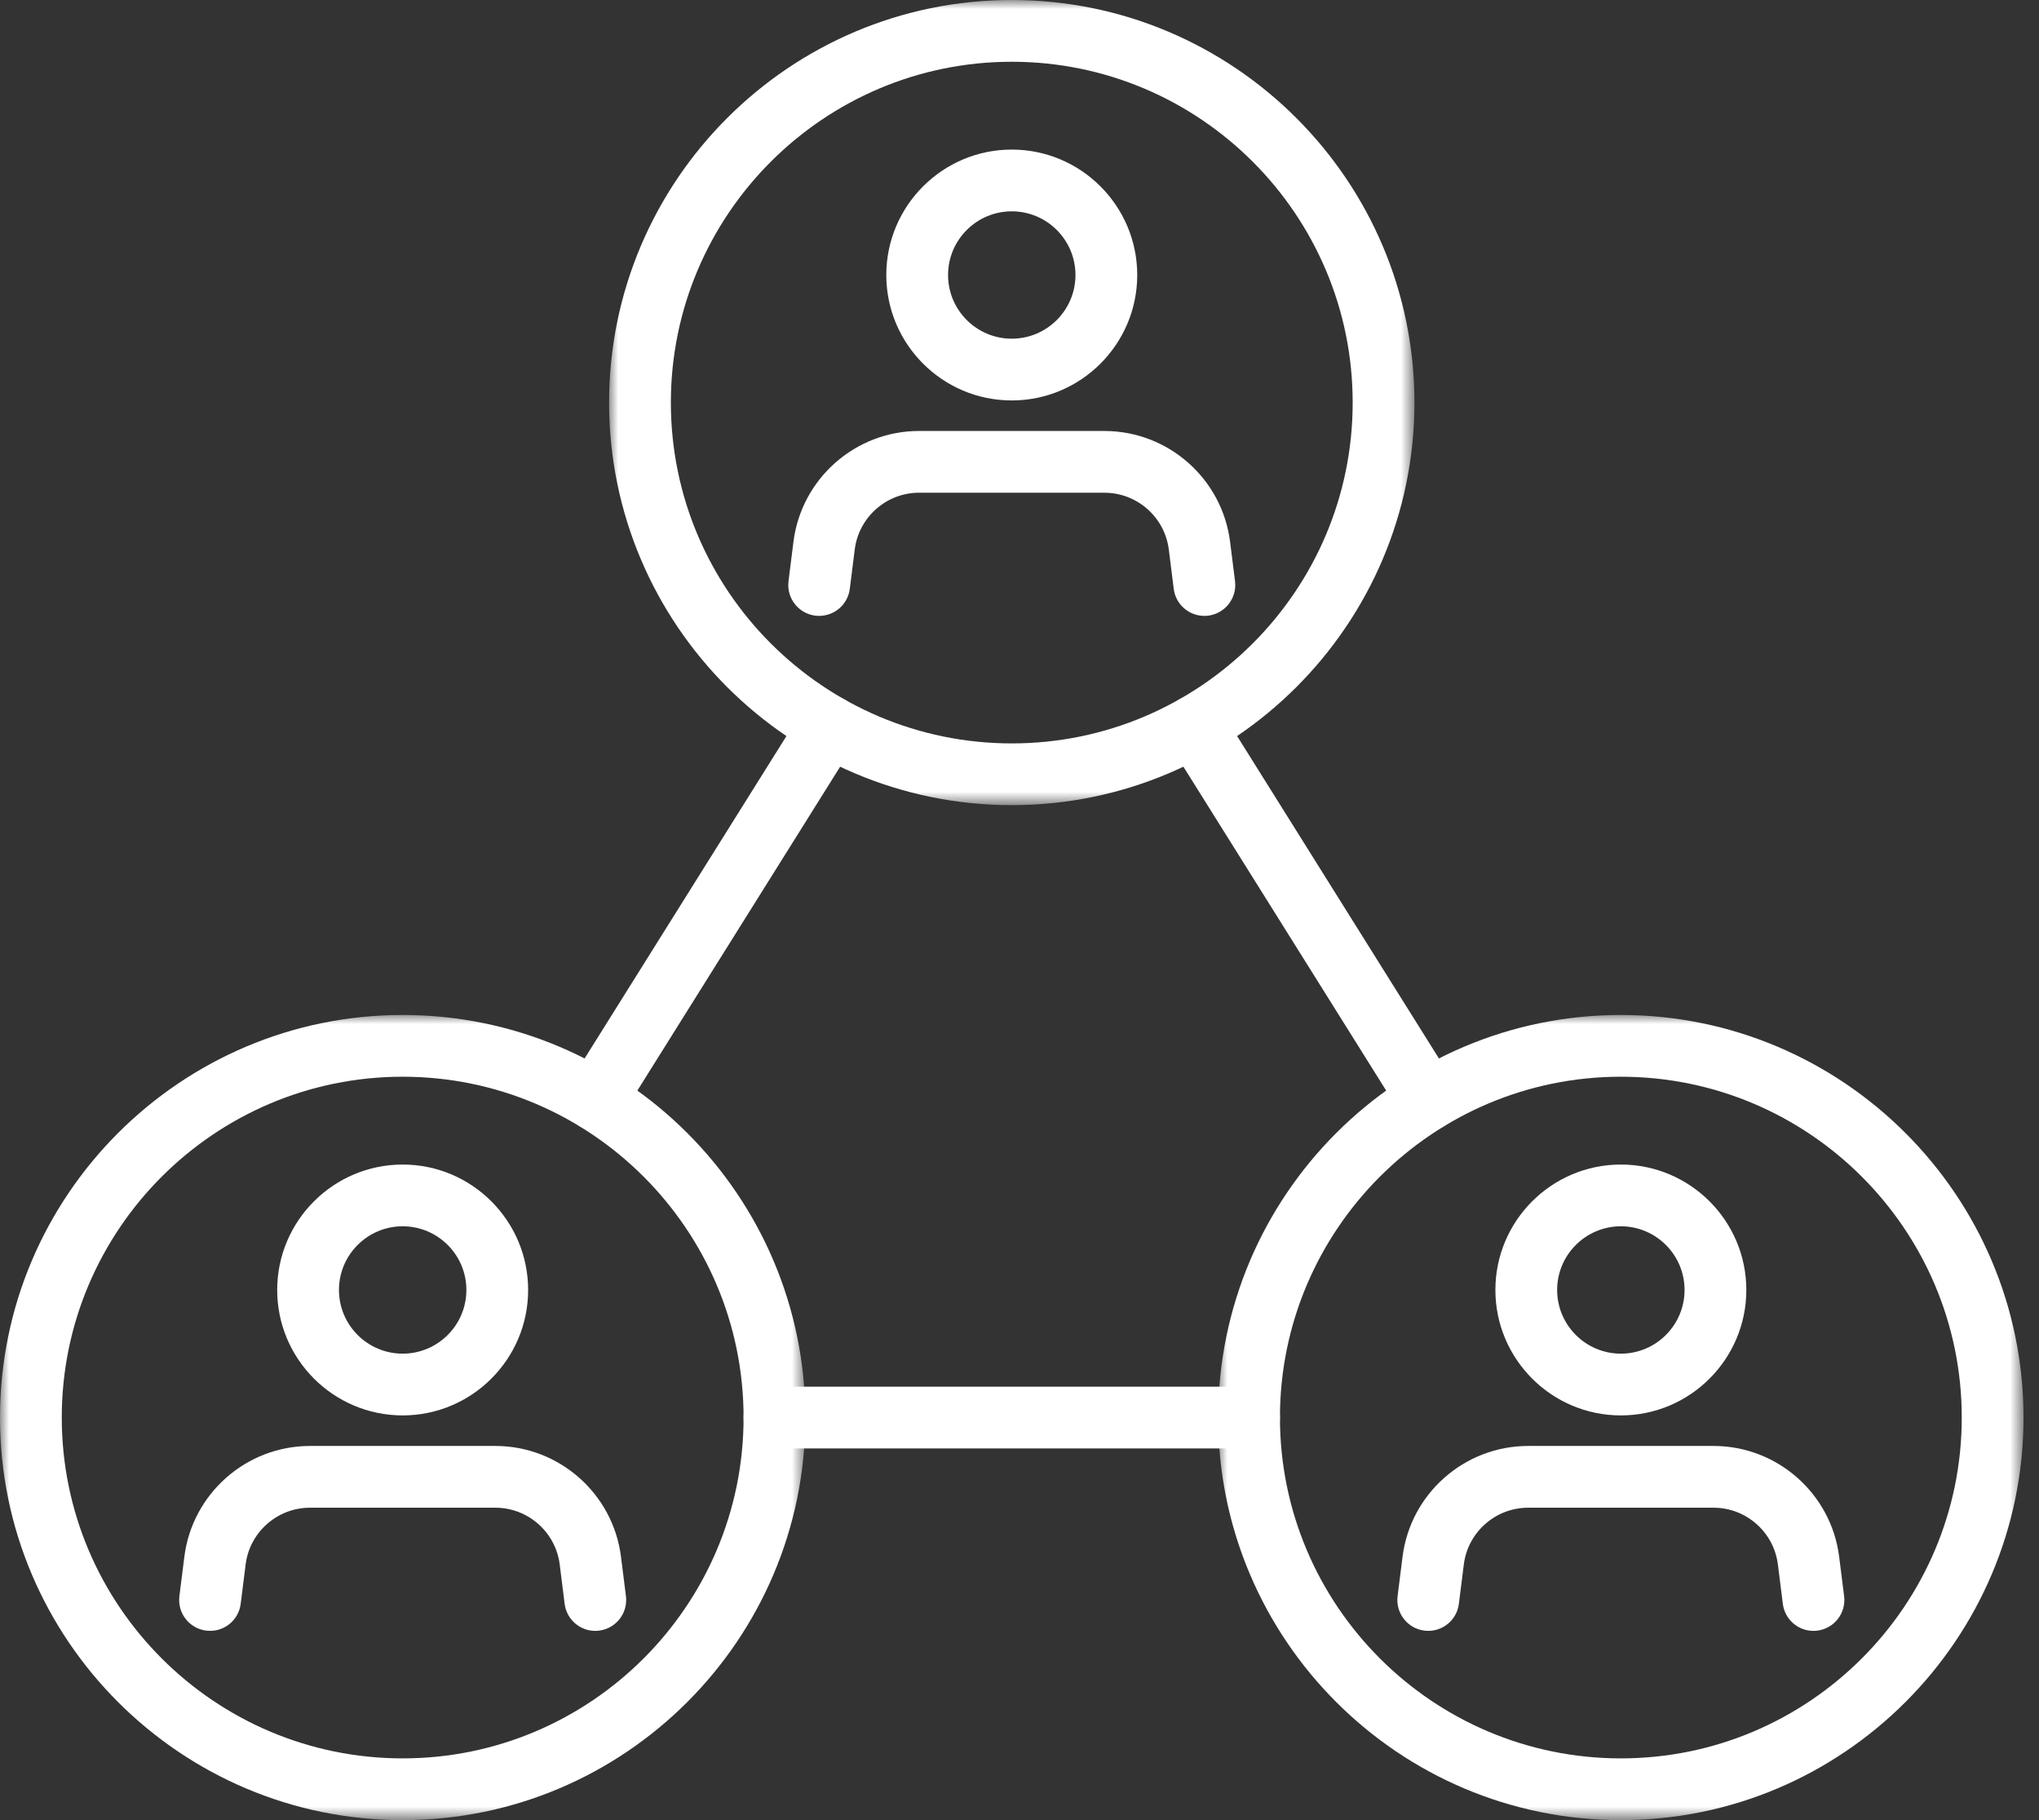
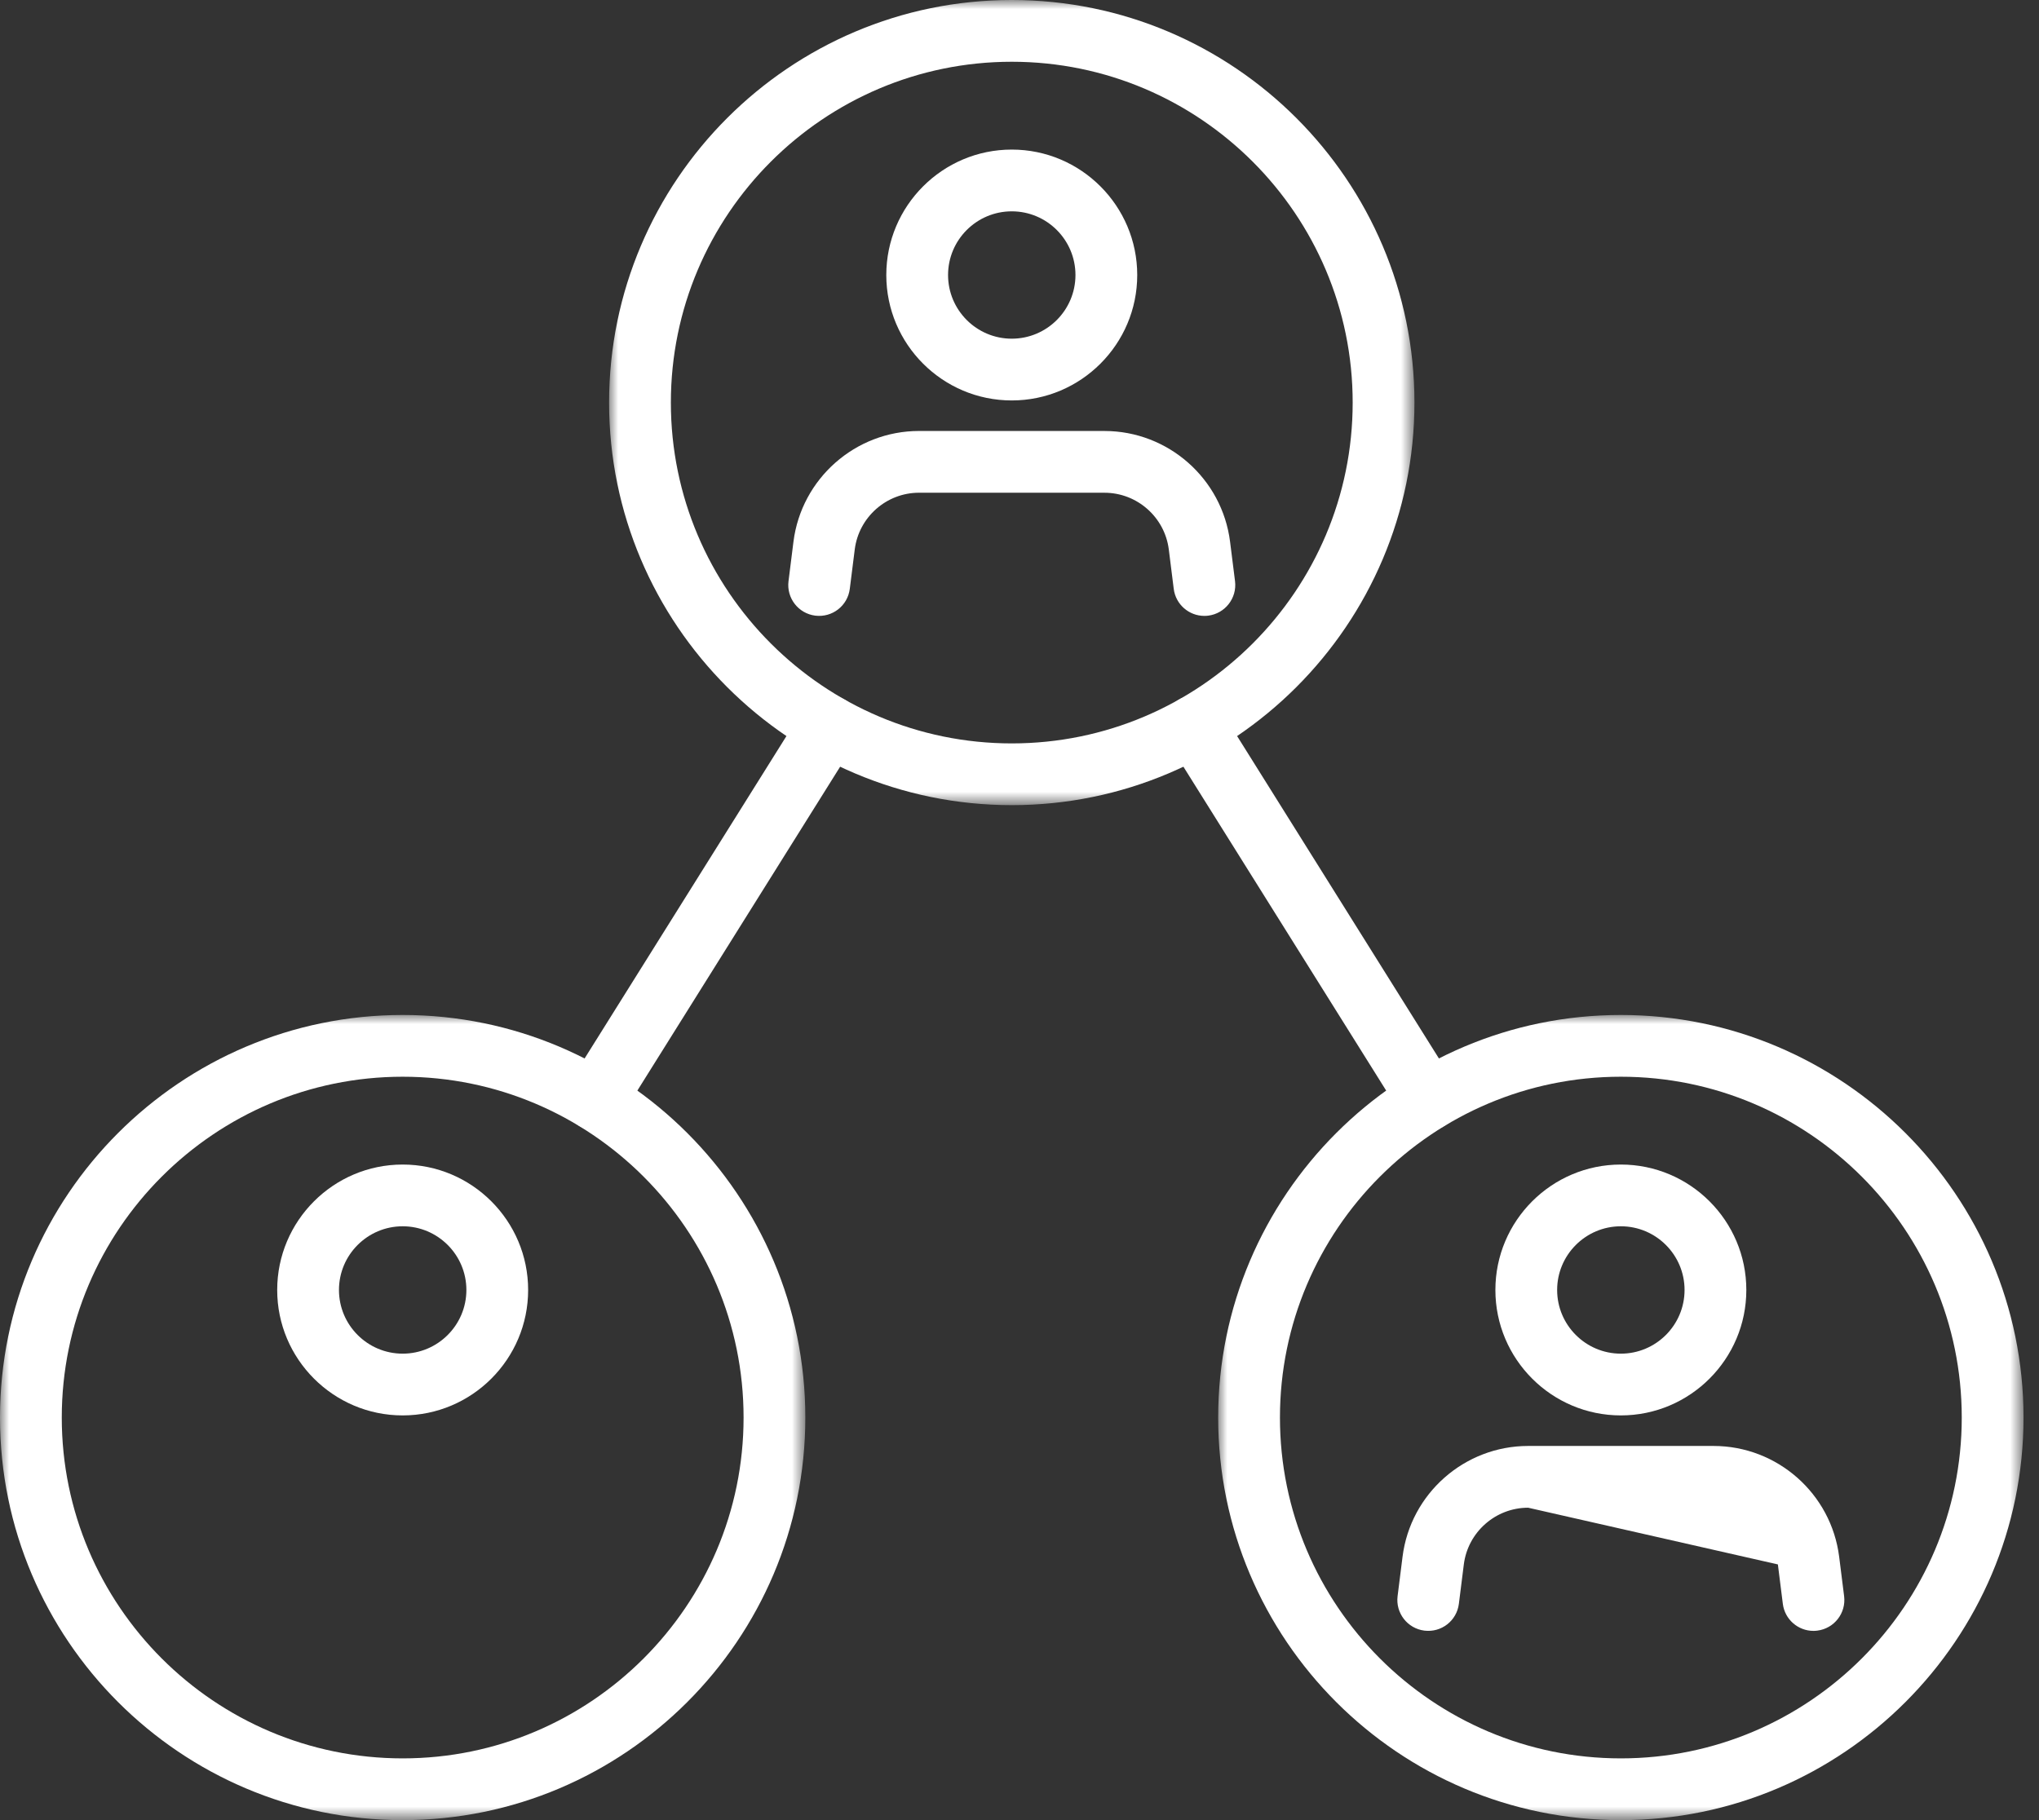
<svg xmlns="http://www.w3.org/2000/svg" xmlns:xlink="http://www.w3.org/1999/xlink" width="112px" height="100px" viewBox="0 0 112 100" version="1.1">
  <rect x="0" y="0" width="112" height="100" fill="#333333" stroke="none" />
  <title>organos-municipales</title>
  <defs>
    <polygon id="path-1" points="0 0 44.236 0 44.236 44.236 0 44.236" />
    <polygon id="path-3" points="0 0 44.236 0 44.236 44.236 0 44.236" />
    <polygon id="path-5" points="0 0 44.237 0 44.237 44.236 0 44.236" />
  </defs>
  <g id="Development" stroke="none" stroke-width="1" fill="none" fill-rule="evenodd">
    <g id="organos-municipales">
-       <path d="M32.697,89.603 C31.853,89.603 31.123,88.975 31.015,88.118 L30.744,85.952 C30.52,84.176 29.001,82.836 27.21,82.836 L17.027,82.836 C15.235,82.836 13.716,84.176 13.493,85.952 L13.221,88.118 C13.104,89.046 12.262,89.705 11.327,89.589 C10.397,89.473 9.738,88.625 9.854,87.695 L10.126,85.53 C10.563,82.06 13.529,79.443 17.027,79.443 L27.21,79.443 C30.708,79.443 33.674,82.06 34.11,85.53 L34.382,87.695 C34.498,88.625 33.839,89.473 32.91,89.589 C32.838,89.599 32.767,89.603 32.697,89.603" id="Fill-1" fill="#FFFFFF" />
      <path d="M22.119,67.374 C20.188,67.374 18.619,68.944 18.619,70.873 C18.619,72.802 20.188,74.372 22.119,74.372 C24.048,74.372 25.618,72.802 25.618,70.873 C25.618,68.944 24.048,67.374 22.119,67.374 M22.119,77.765 C18.318,77.765 15.226,74.673 15.226,70.873 C15.226,67.073 18.318,63.982 22.119,63.982 C25.919,63.982 29.01,67.073 29.01,70.873 C29.01,74.673 25.919,77.765 22.119,77.765" id="Fill-3" fill="#FFFFFF" />
      <g id="Group-7" transform="translate(0, 55.764)">
        <mask id="mask-2" fill="white">
          <use xlink:href="#path-1" />
        </mask>
        <g id="Clip-6" />
        <path d="M22.119,3.393 C11.793,3.393 3.393,11.793 3.393,22.119 C3.393,32.444 11.793,40.844 22.119,40.844 C32.444,40.844 40.844,32.444 40.844,22.119 C40.844,11.793 32.444,3.393 22.119,3.393 M22.119,44.237 C9.922,44.237 -8.94734488e-05,34.314 -8.94734488e-05,22.119 C-8.94734488e-05,9.922 9.922,0 22.119,0 C34.314,0 44.236,9.922 44.236,22.119 C44.236,34.314 34.314,44.237 22.119,44.237" id="Fill-5" fill="#FFFFFF" mask="url(#mask-2)" />
      </g>
-       <path d="M99.61,89.603 C98.767,89.603 98.037,88.975 97.929,88.118 L97.657,85.952 C97.434,84.176 95.914,82.836 94.123,82.836 L83.94,82.836 C82.149,82.836 80.63,84.176 80.406,85.952 L80.134,88.118 C80.017,89.046 79.176,89.705 78.24,89.589 C77.311,89.473 76.652,88.625 76.768,87.695 L77.04,85.53 C77.476,82.06 80.442,79.443 83.94,79.443 L94.123,79.443 C97.621,79.443 100.587,82.06 101.023,85.53 L101.295,87.695 C101.412,88.625 100.753,89.473 99.823,89.589 C99.751,89.599 99.68,89.603 99.61,89.603" id="Fill-8" fill="#FFFFFF" />
+       <path d="M99.61,89.603 C98.767,89.603 98.037,88.975 97.929,88.118 L97.657,85.952 L83.94,82.836 C82.149,82.836 80.63,84.176 80.406,85.952 L80.134,88.118 C80.017,89.046 79.176,89.705 78.24,89.589 C77.311,89.473 76.652,88.625 76.768,87.695 L77.04,85.53 C77.476,82.06 80.442,79.443 83.94,79.443 L94.123,79.443 C97.621,79.443 100.587,82.06 101.023,85.53 L101.295,87.695 C101.412,88.625 100.753,89.473 99.823,89.589 C99.751,89.599 99.68,89.603 99.61,89.603" id="Fill-8" fill="#FFFFFF" />
      <path d="M89.032,67.374 C87.102,67.374 85.532,68.944 85.532,70.873 C85.532,72.802 87.102,74.372 89.032,74.372 C90.961,74.372 92.531,72.802 92.531,70.873 C92.531,68.944 90.961,67.374 89.032,67.374 M89.032,77.765 C85.231,77.765 82.14,74.673 82.14,70.873 C82.14,67.073 85.231,63.982 89.032,63.982 C92.832,63.982 95.924,67.073 95.924,70.873 C95.924,74.673 92.832,77.765 89.032,77.765" id="Fill-10" fill="#FFFFFF" />
      <g id="Group-14" transform="translate(66.913, 55.764)">
        <mask id="mask-4" fill="white">
          <use xlink:href="#path-3" />
        </mask>
        <g id="Clip-13" />
        <path d="M22.119,3.393 C11.793,3.393 3.393,11.793 3.393,22.119 C3.393,32.444 11.793,40.844 22.119,40.844 C32.444,40.844 40.844,32.444 40.844,22.119 C40.844,11.793 32.444,3.393 22.119,3.393 M22.119,44.237 C9.922,44.237 0,34.314 0,22.119 C0,9.922 9.922,0 22.119,0 C34.314,0 44.237,9.922 44.237,22.119 C44.237,34.314 34.314,44.237 22.119,44.237" id="Fill-12" fill="#FFFFFF" mask="url(#mask-4)" />
      </g>
      <path d="M66.153,33.838 C65.311,33.838 64.58,33.211 64.472,32.353 L64.201,30.189 C63.977,28.412 62.458,27.072 60.666,27.072 L50.483,27.071 C48.692,27.071 47.173,28.412 46.95,30.189 L46.678,32.353 C46.56,33.282 45.719,33.939 44.783,33.825 C43.854,33.708 43.195,32.86 43.312,31.931 L43.583,29.767 C44.019,26.296 46.985,23.678 50.483,23.678 L60.666,23.679 C64.164,23.679 67.131,26.296 67.567,29.767 L67.839,31.931 C67.955,32.86 67.296,33.708 66.366,33.825 C66.294,33.835 66.224,33.838 66.153,33.838" id="Fill-15" fill="#FFFFFF" />
      <path d="M55.575,11.611 C53.645,11.611 52.076,13.18 52.076,15.11 C52.076,17.039 53.645,18.608 55.575,18.608 C57.505,18.608 59.074,17.039 59.074,15.11 C59.074,13.18 57.505,11.611 55.575,11.611 M55.575,22.001 C51.775,22.001 48.683,18.909 48.683,15.11 C48.683,11.31 51.775,8.218 55.575,8.218 C59.375,8.218 62.467,11.31 62.467,15.11 C62.467,18.909 59.375,22.001 55.575,22.001" id="Fill-17" fill="#FFFFFF" />
      <g id="Group-21" transform="translate(33.457, 0)">
        <mask id="mask-6" fill="white">
          <use xlink:href="#path-5" />
        </mask>
        <g id="Clip-20" />
        <path d="M22.119,3.393 C11.793,3.393 3.393,11.793 3.393,22.118 C3.393,32.443 11.793,40.844 22.119,40.844 C32.444,40.844 40.844,32.443 40.844,22.118 C40.844,11.793 32.444,3.393 22.119,3.393 M22.119,44.236 C9.922,44.236 0,34.314 0,22.118 C0,9.922 9.922,-8.94734488e-05 22.119,-8.94734488e-05 C34.314,-8.94734488e-05 44.237,9.922 44.237,22.118 C44.237,34.314 34.314,44.236 22.119,44.236" id="Fill-19" fill="#FFFFFF" mask="url(#mask-6)" />
      </g>
      <path d="M32.697,62.108 C32.389,62.108 32.078,62.025 31.798,61.85 C31.004,61.353 30.764,60.306 31.261,59.512 L44.1,39 C44.597,38.207 45.645,37.966 46.438,38.463 C47.232,38.96 47.473,40.006 46.976,40.801 L34.137,61.312 C33.815,61.826 33.262,62.108 32.697,62.108" id="Fill-22" fill="#FFFFFF" />
      <path d="M78.453,62.108 C77.888,62.108 77.335,61.826 77.013,61.312 L64.175,40.801 C63.678,40.006 63.918,38.96 64.712,38.463 C65.508,37.964 66.554,38.207 67.051,39 L79.889,59.512 C80.386,60.306 80.146,61.353 79.352,61.85 C79.071,62.025 78.76,62.108 78.453,62.108" id="Fill-24" fill="#FFFFFF" />
-       <path d="M68.61,79.579 L42.54,79.579 C41.603,79.579 40.844,78.82 40.844,77.882 C40.844,76.945 41.603,76.186 42.54,76.186 L68.61,76.186 C69.547,76.186 70.306,76.945 70.306,77.882 C70.306,78.82 69.547,79.579 68.61,79.579" id="Fill-26" fill="#FFFFFF" />
    </g>
  </g>
</svg>